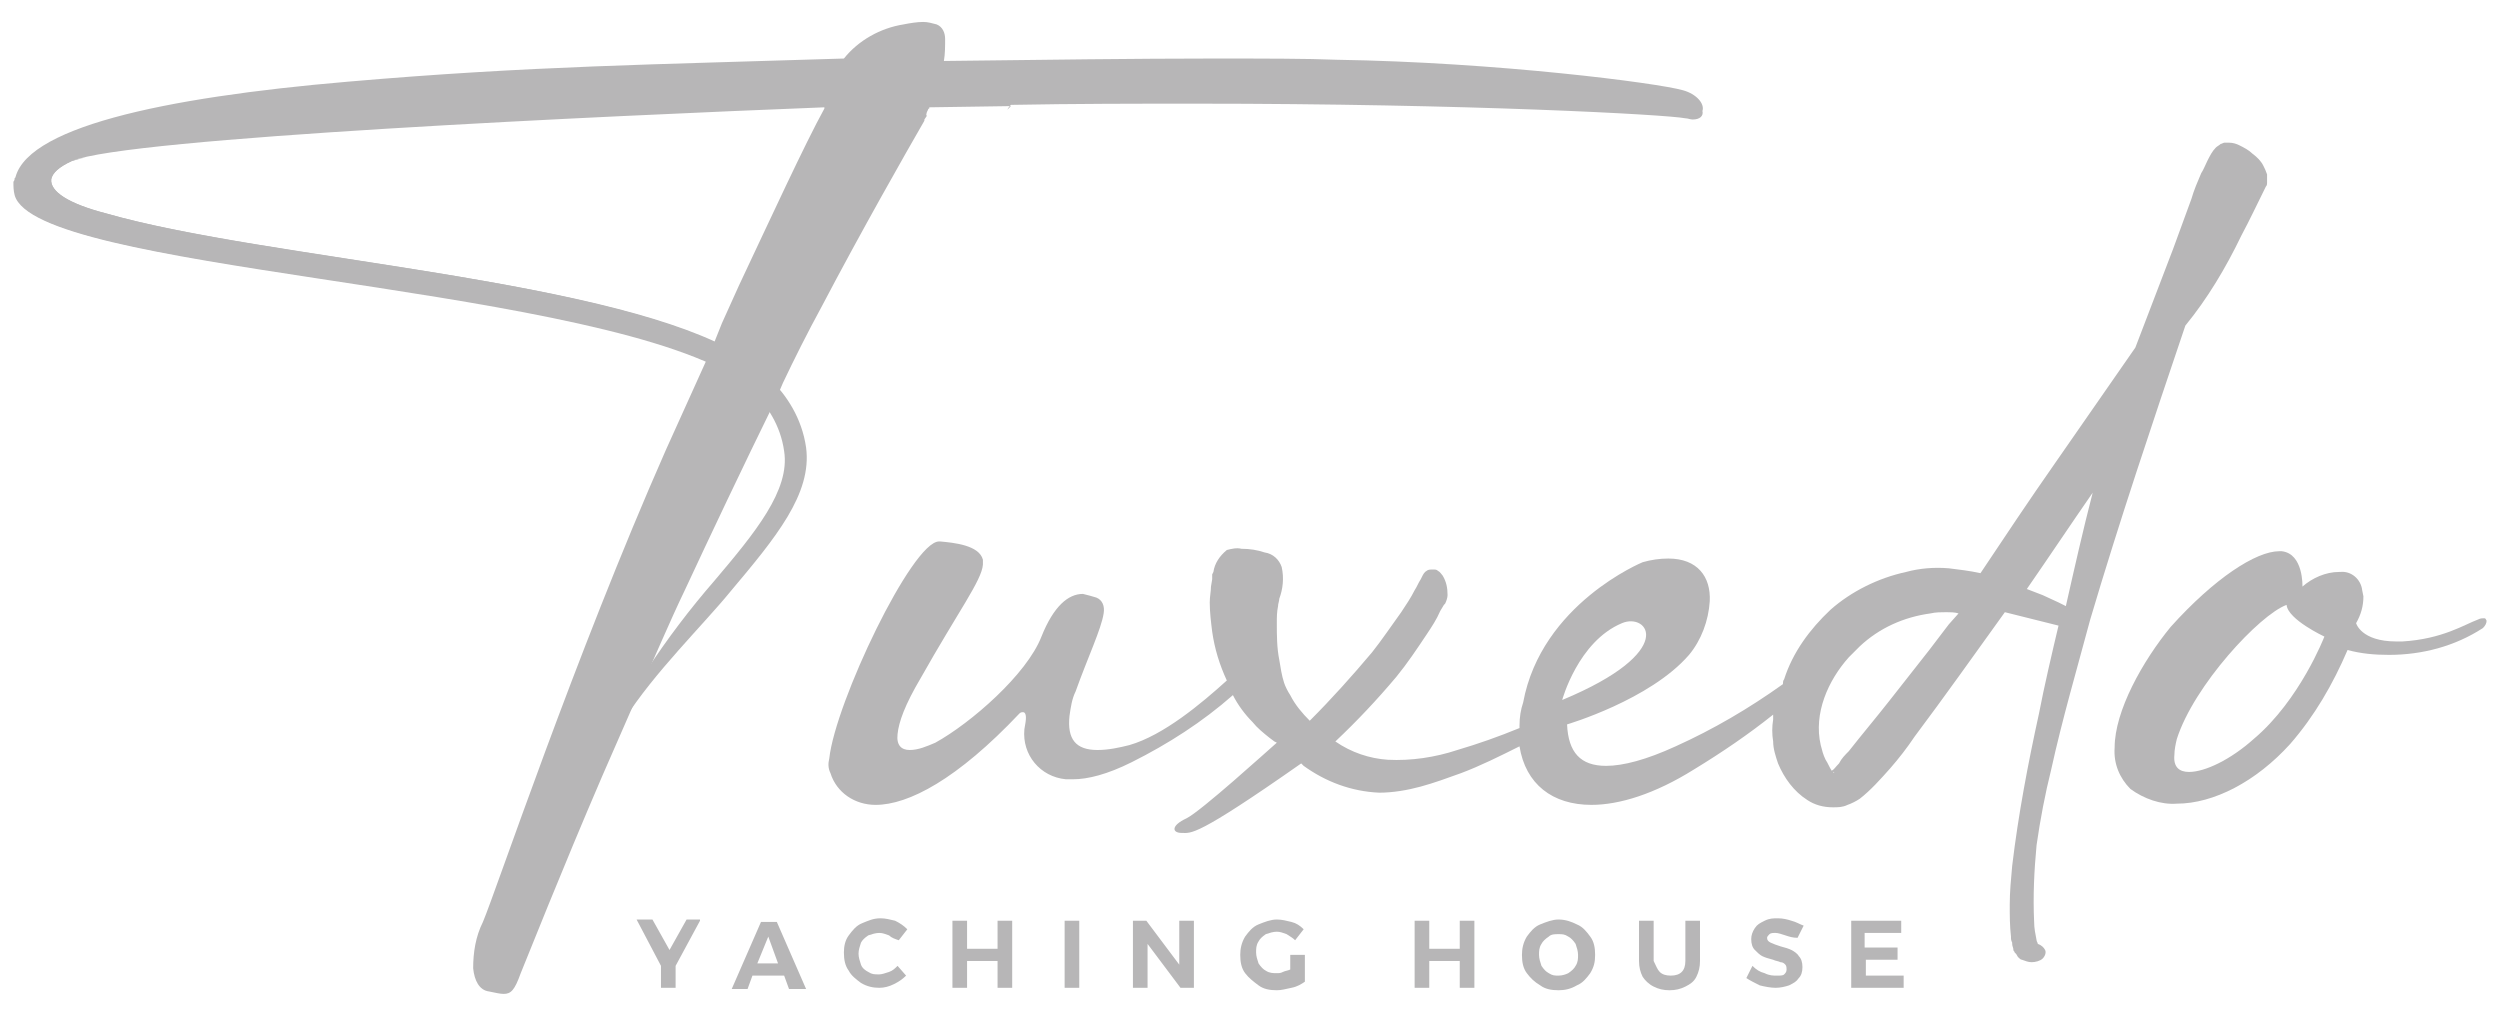
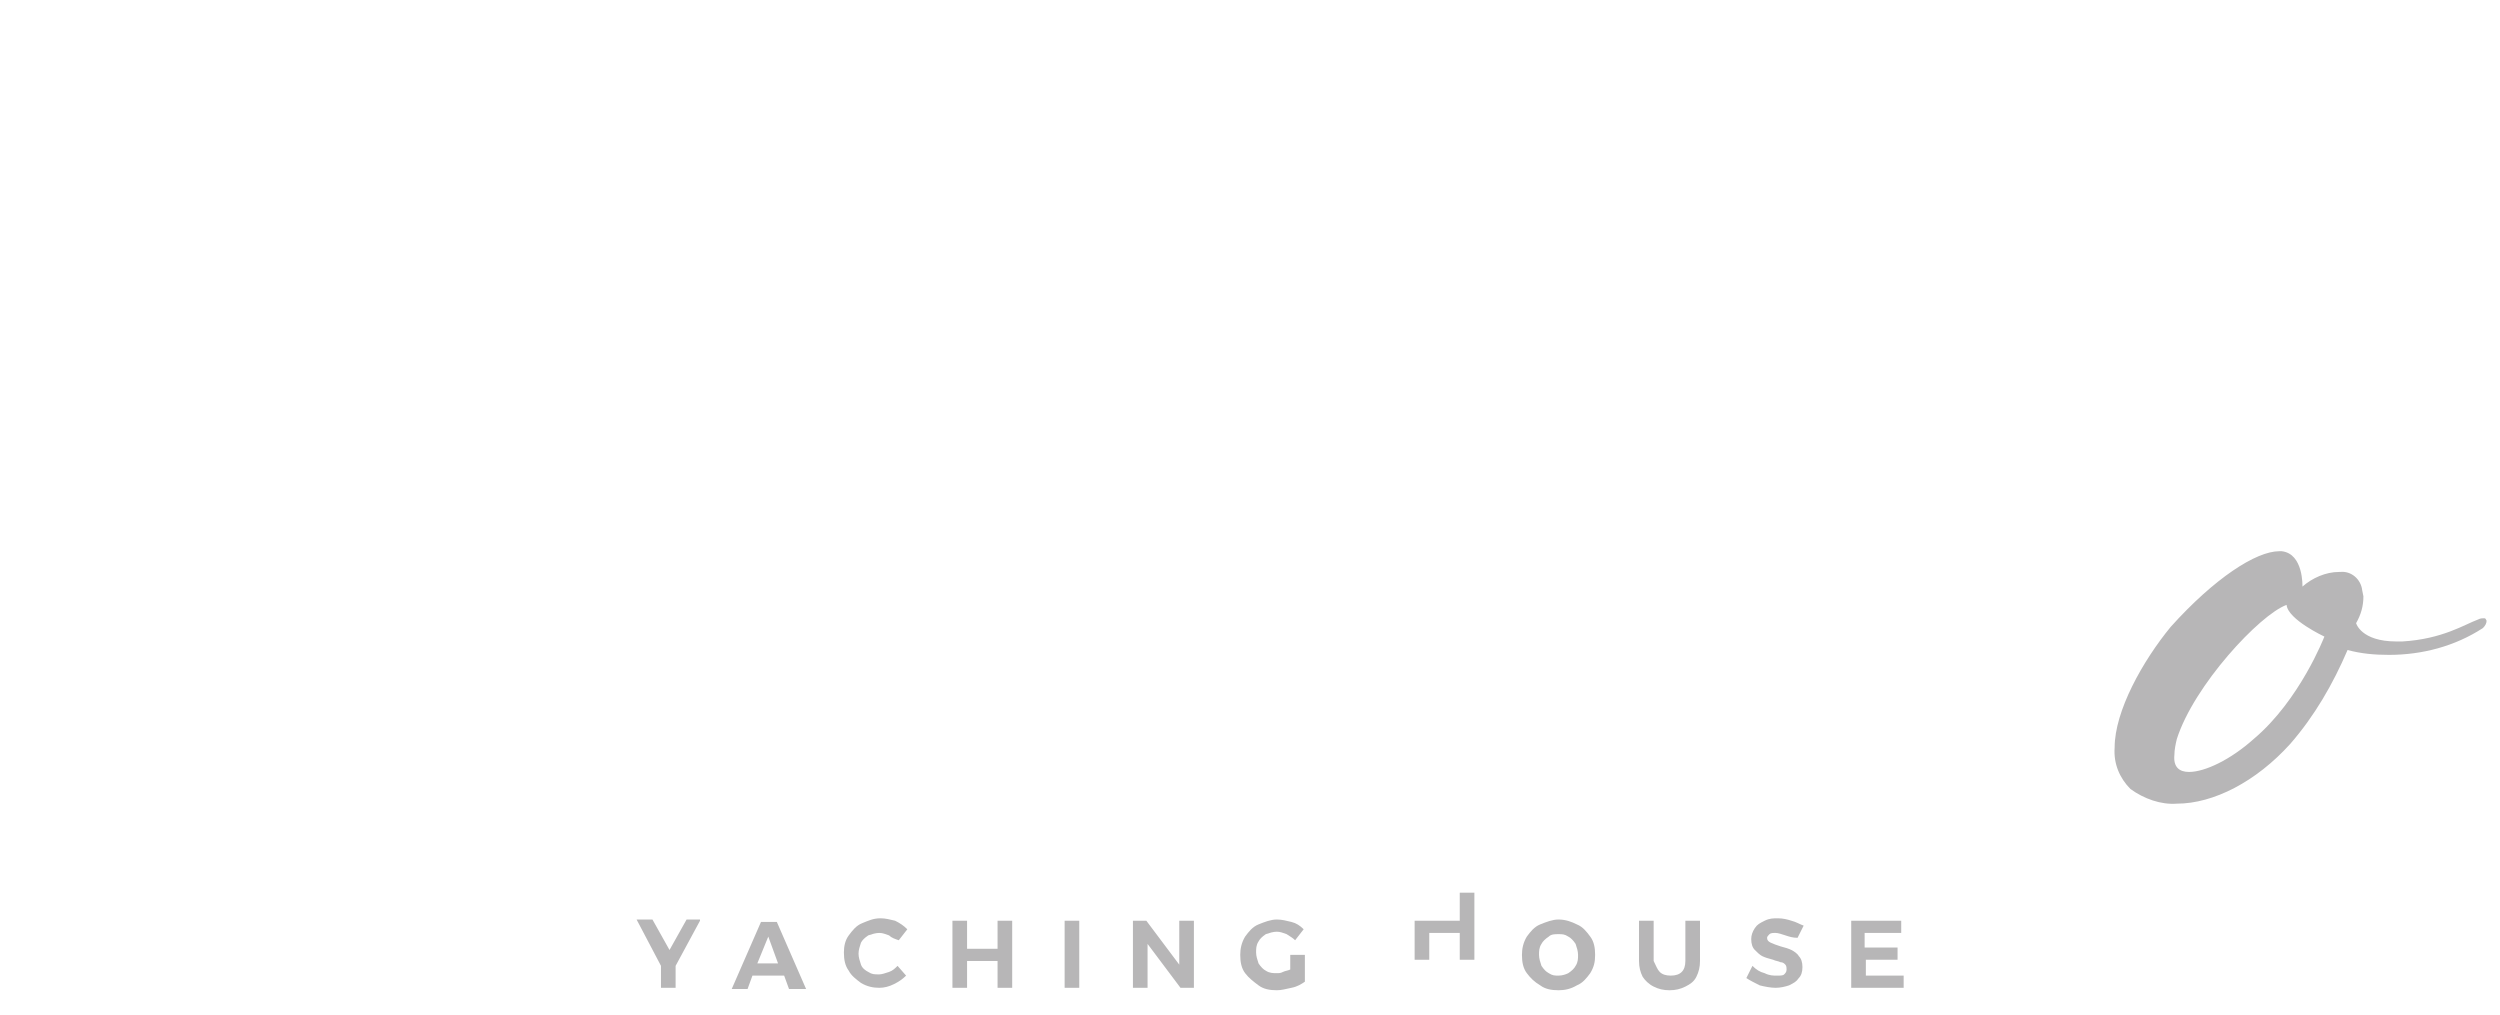
<svg xmlns="http://www.w3.org/2000/svg" version="1.1" id="Capa_1" x="0px" y="0px" viewBox="0 0 205 83.2" style="enable-background:new 0 0 205 83.2;" xml:space="preserve">
  <style type="text/css">
	.st0{fill:#B7B6B7;}
</style>
  <g>
    <g id="Livello_2">
      <g id="Livello_1-2">
-         <path class="st0" d="M138,7.4c-2.1-0.6-15.3-2.3-28.4-2.5c-2.4-0.1-5.9-0.1-10.2-0.1c-6.1,0-13.8,0.1-22,0.2     c0.1-0.6,0.1-1.2,0.1-1.8c0-0.5-0.2-1-0.7-1.2c-0.4-0.1-0.7-0.2-1.1-0.2c-0.5,0-1.1,0.1-1.6,0.2c-1.9,0.3-3.7,1.3-4.9,2.8     C53.6,5.3,43.5,5.4,28.5,6.7C13.3,8,1.7,10.5,1.2,14.9c0,0.4,0,0.7,0.1,1.1c1.6,5.9,41.4,7,56.6,13.6l-3.3,7.3     C47.1,53.9,40.7,73,39.6,75.6c-0.6,1.2-0.8,2.5-0.8,3.8c0.1,1,0.5,1.8,1.3,1.9c0.5,0.1,0.9,0.2,1.2,0.2c0.6,0,0.9-0.3,1.4-1.7     c0.5-1.2,3.3-8.3,6.7-16.2l2.8-6.4c1.4-3.1,2.7-6.2,4-8.9c2-4.3,4.7-10,7.4-15.5l0.6-1.4c0.9-1.9,2-4.1,3.2-6.3l0,0     c3.2-6.1,6.9-12.6,8.4-15.2V9.8l0.2-0.3v0C75.9,9.4,76,9.3,76,9.2v0L76.1,9V9c0,0,0-0.1,0.1-0.1v0V8.8l6.7-0.1L82.6,9     c0.1-0.2,0.2-0.3,0.3-0.4C88.1,8.5,93.2,8.5,98,8.5c22.5,0,38.7,0.9,40.2,1.2c0.2,0,0.4,0.1,0.6,0.1c0.6,0,0.9-0.3,0.8-0.7     C139.8,8.5,139.1,7.7,138,7.4z M8.7,17.5c-3.1-0.8-4.6-1.8-4.5-2.8c0.1-0.5,0.6-1,1.7-1.5c4.5-1.9,43.9-3.7,61.7-4.4     c0,0.1,0,0.1,0,0.1c-1.6,2.9-4.5,9.2-7,14.5l-1.4,3.1l-0.6,1.5C46.8,22.6,21.2,21.1,8.7,17.5z" />
        <path class="st0" d="M203.7,50.7c-0.2,0-0.3,0-0.5,0.1c-1.1,0.4-2.9,1.6-6.2,1.8h-0.5c-2.9,0-3.3-1.5-3.3-1.5     c0.4-0.7,0.6-1.4,0.6-2.2l-0.1-0.5c-0.1-0.9-0.9-1.6-1.8-1.5c0,0,0,0-0.1,0c-1.1,0-2.2,0.5-3,1.2c0,0,0.1-2.7-1.7-2.9h-0.2     c-1.9,0-5.3,2.2-8.9,6.2c-2.3,2.8-4.6,6.9-4.6,9.9c-0.1,1.3,0.4,2.5,1.3,3.4c1.1,0.8,2.5,1.3,3.8,1.2c3,0,6.5-1.8,9.3-4.9     c2-2.3,3.5-4.9,4.7-7.7c1.1,0.3,2.2,0.4,3.4,0.4c2.7,0,5.4-0.7,7.7-2.2c0.2-0.2,0.3-0.4,0.3-0.6     C203.8,50.7,203.8,50.7,203.7,50.7z M184.8,60.6c-1.9,1.7-4,2.7-5.3,2.7c-0.8,0-1.3-0.4-1.2-1.4c0-0.4,0.1-0.9,0.2-1.3     c1.4-4.4,6.8-10.2,9-11c0.1,1.2,3.1,2.6,3.1,2.6S188.6,57.4,184.8,60.6z" />
-         <path class="st0" d="M183.8,19.3c0.7-1.3,1.3-2.6,2-4c0.1-0.1,0.1-0.2,0.1-0.4c0-0.1,0-0.2,0-0.3c0-0.1,0-0.2,0-0.3     c-0.1-0.3-0.2-0.5-0.3-0.7c-0.2-0.4-0.5-0.7-0.9-1c-0.3-0.3-0.7-0.5-1.1-0.7c-0.2-0.1-0.5-0.2-0.8-0.2c-0.1,0-0.2,0-0.4,0     c-0.1,0-0.2,0.1-0.3,0.1c-0.1,0.1-0.3,0.2-0.4,0.3c-0.3,0.3-0.5,0.7-0.7,1.1c-0.2,0.4-0.3,0.7-0.5,1c-0.3,0.7-0.6,1.4-0.8,2.1     l-1.5,4.1l-3.1,8.1l-6.6,9.5c-2.1,3-4.1,6-6.1,9c-0.9-0.2-1.8-0.3-2.6-0.4c-1.2-0.1-2.4,0-3.5,0.3c-2.3,0.5-4.5,1.6-6.2,3.1     c-1.7,1.6-3.1,3.5-3.8,5.7c-0.1,0.1-0.1,0.3-0.1,0.4c-2.8,2-5.7,3.7-8.8,5.1c-2.4,1.1-4.3,1.6-5.7,1.6c-2.1,0-3.1-1.1-3.2-3.4     c0,0,6.8-2,10-5.7c1-1.2,1.6-2.8,1.7-4.4c0.1-2-1-3.5-3.4-3.5c-0.7,0-1.4,0.1-2.1,0.3c0,0-8.3,3.4-9.8,11.5     c-0.2,0.6-0.3,1.2-0.3,1.9c0,0.1,0,0.1,0,0.2c-1.7,0.7-3.4,1.3-5.1,1.8c-1.8,0.6-3.8,0.9-5.7,0.8c-1.5-0.1-3-0.6-4.3-1.5     c1.8-1.7,3.4-3.4,5-5.3c0.9-1.1,1.7-2.3,2.5-3.5c0.4-0.6,0.8-1.2,1.1-1.9l0.3-0.5l0.1-0.1c0.1-0.2,0.2-0.5,0.2-0.7     c0-0.6-0.1-1.1-0.4-1.6c-0.1-0.1-0.2-0.3-0.4-0.4c-0.1-0.1-0.2-0.1-0.4-0.1c-0.2,0-0.4,0-0.5,0.1c-0.2,0.1-0.3,0.3-0.4,0.5     l-0.1,0.2c-0.2,0.3-0.3,0.6-0.5,0.9c-0.3,0.6-0.7,1.2-1.1,1.8c-0.8,1.1-1.6,2.3-2.4,3.3c-1.6,1.9-3.3,3.8-5.1,5.6     c-0.6-0.6-1.2-1.3-1.6-2.1c-0.2-0.3-0.4-0.7-0.5-1c-0.2-0.6-0.3-1.3-0.4-1.9c-0.2-1-0.2-2-0.2-3c0-0.5,0-0.9,0.1-1.4     c0-0.2,0.1-0.4,0.1-0.6c0.3-0.8,0.4-1.7,0.2-2.6c-0.2-0.6-0.7-1.1-1.4-1.2c-0.6-0.2-1.2-0.3-1.9-0.3c-0.4-0.1-0.8,0-1.2,0.1     c-0.6,0.5-1,1.1-1.1,1.8l-0.1,0.2c0,0,0,0.1,0,0.1v0.1v0.2l-0.1,0.6c0,0.4-0.1,0.8-0.1,1.3c0,0.8,0.1,1.6,0.2,2.4     c0.2,1.4,0.6,2.7,1.2,4c-2.1,1.9-5.2,4.5-8,5.3c-0.8,0.2-1.7,0.4-2.6,0.4c-1.8,0-2.5-0.9-2.3-2.8c0.1-0.7,0.2-1.4,0.5-2     c1-2.8,2.1-5.1,2.3-6.4c0.1-0.6-0.1-1.1-0.6-1.3c-0.3-0.1-0.7-0.2-1.1-0.3c-1.2,0-2.4,1-3.4,3.5c-1.2,3.1-5.8,7.1-8.7,8.7     c-0.7,0.3-1.4,0.6-2.1,0.6c-0.7,0-1.1-0.4-1-1.3c0.1-1,0.6-2.4,1.9-4.6c3.1-5.5,5-8,5.1-9.3l0-0.4c-0.3-1.2-2.4-1.4-3.5-1.5h-0.1     c-2.2,0-8.5,13.2-9,17.8c-0.1,0.4-0.1,0.8,0.1,1.2c0.5,1.6,2,2.6,3.7,2.6c2.7,0,6.7-2.1,11.8-7.5c0.1-0.1,0.2-0.1,0.3-0.1     c0.1,0,0.3,0.1,0.2,0.8l-0.1,0.6c-0.2,2.1,1.3,3.9,3.4,4.1c0.2,0,0.4,0,0.6,0c1.2,0,2.8-0.4,4.8-1.4c3-1.5,5.8-3.3,8.3-5.5     c0.4,0.8,1,1.6,1.6,2.2c0.4,0.5,0.9,0.9,1.4,1.3l0.4,0.3l0.2,0.1c-0.8,0.7-6.2,5.6-7.4,6.2c-1.3,0.6-1.2,1.2-0.4,1.2     c0.8,0,1.1,0.4,9.8-5.7l0.2,0.2c1.8,1.3,3.9,2.1,6.2,2.2c1.1,0,2.3-0.2,3.4-0.5c1.1-0.3,2.2-0.7,3.3-1.1c1.6-0.6,3.2-1.4,4.8-2.2     c0.5,3.1,2.7,4.8,5.9,4.8c2.3,0,5.2-0.9,8.4-2.9c2.3-1.4,4.5-2.9,6.5-4.5c0,0.1,0,0.3,0,0.4c-0.1,0.6-0.1,1.2,0,1.8     c0,0.6,0.2,1.2,0.4,1.8c0.5,1.2,1.3,2.3,2.4,3c0.6,0.4,1.3,0.6,2.1,0.6c0.4,0,0.8,0,1.2-0.2c0.3-0.1,0.7-0.3,1-0.5     c0.9-0.7,1.7-1.6,2.5-2.5c0.7-0.8,1.4-1.7,2-2.6c2.4-3.2,5.1-7,7.4-10.2l4.4,1.1c-0.5,2.1-1.2,5.1-1.6,7.2     c-0.9,4.1-1.7,8.3-2.2,12.5c-0.1,1.1-0.2,2.1-0.2,3.2c0,0.9,0,1.7,0.1,2.6c0,0.2,0,0.3,0.1,0.5c0,0,0,0.1,0,0.1     c0,0.2,0.1,0.3,0.1,0.5c0,0.1,0.1,0.1,0.1,0.2l0.1,0.1c0.1,0.1,0.1,0.2,0.2,0.3l0,0c0.1,0.1,0.2,0.2,0.3,0.2l0,0     c0.3,0.1,0.5,0.2,0.8,0.2c0.3,0,0.7-0.1,0.9-0.3c0.2-0.2,0.3-0.5,0.2-0.7c-0.1-0.2-0.3-0.4-0.6-0.5c0,0,0,0,0,0     c0-0.1-0.1-0.2-0.1-0.3c-0.1-0.5-0.2-1-0.2-1.5c-0.1-2.1,0-4.2,0.2-6.3c0.3-2.1,0.7-4.2,1.2-6.2c0.9-4.1,2.1-8.2,3.2-12.3     c2.4-8.1,5.1-16.1,7.8-24.1C181,24.5,182.5,22,183.8,19.3z M99.2,67.6L99.2,67.6l0.1-0.1L99.2,67.6z M133,51.1     c2.1-0.9,4.7,2.3-4.9,6.3C128.1,57.4,129.4,52.6,133,51.1z M149.3,57.6l-0.1,0.2v0.1C149.3,57.8,149.3,57.7,149.3,57.6     L149.3,57.6z M150.3,63.3L150.3,63.3c0.1,0,0.1,0,0.1,0.1C150.5,63.4,150.4,63.4,150.3,63.3z M159.8,51.2l-1.6,2.1     c-1.1,1.4-2.2,2.8-3.3,4.2c-1.1,1.4-2.2,2.7-3.3,4.1c-0.3,0.3-0.6,0.6-0.8,1c-0.3,0.3-0.4,0.5-0.6,0.6c-0.2-0.3-0.3-0.6-0.5-0.9     c-0.2-0.4-0.3-0.8-0.4-1.2c-0.6-2.6,0.6-5.3,2.3-7.2c0.3-0.3,0.6-0.6,0.9-0.9c1.6-1.5,3.6-2.4,5.8-2.7c0.4-0.1,0.9-0.1,1.3-0.1     c0.3,0,0.7,0,1,0.1L159.8,51.2z M165.9,79.1L165.9,79.1z M169.4,49.7l-0.6-0.3l-1.3-0.6l-1.3-0.5c1.8-2.6,3.6-5.3,5.4-7.9     C170.8,43.5,170.1,46.6,169.4,49.7L169.4,49.7z" />
-         <path class="st0" d="M66.1,36.7c-0.7-4.9-5.1-7.3-5.2-7.4l0,0C50.5,22.8,22,21.3,8.7,17.5c-3.1-0.8-4.6-1.8-4.5-2.8     c0.1-0.5,0.6-1,1.7-1.5c0.4-0.1,0.7-0.2,1.1-0.3H7c-2,0.4-3.9,0.9-5.8,1.7c0,0.1,0,0.2-0.1,0.3c0,0.4,0,0.7,0.1,1.1     c1.7,6.2,45.3,7.2,58.6,14.6l0,0c0,0,3.9,2.1,4.5,6.4c0.5,3.2-2.4,6.7-5.7,10.6l0,0c-2,2.3-3.9,4.8-5.6,7.4     c-0.3,0.7-0.6,1.5-1,2.2l-0.8,1.8c2.4-3.8,6.5-7.8,8.7-10.5l0,0l0,0C63.6,44.1,66.6,40.5,66.1,36.7z" />
      </g>
    </g>
    <g>
      <path class="st0" d="M57.4,75.5l-2,3.7v1.8h-1.2v-1.8l-2-3.8h1.3l1.4,2.5l1.4-2.5H57.4z" />
      <path class="st0" d="M64.7,81.1L64.3,80h-2.6l-0.4,1.1H60l2.4-5.5h1.3l2.4,5.5H64.7z M62.1,79h1.7L63,76.8L62.1,79z" />
      <path class="st0" d="M72.9,76.7c-0.3-0.1-0.5-0.2-0.8-0.2c-0.3,0-0.6,0.1-0.9,0.2c-0.3,0.2-0.5,0.4-0.6,0.6    c-0.1,0.3-0.2,0.6-0.2,0.9c0,0.3,0.1,0.6,0.2,0.9c0.1,0.3,0.4,0.5,0.6,0.6c0.3,0.2,0.5,0.2,0.9,0.2c0.2,0,0.5-0.1,0.8-0.2    c0.3-0.1,0.5-0.3,0.7-0.5l0.7,0.8c-0.3,0.3-0.6,0.5-1,0.7c-0.4,0.2-0.8,0.3-1.2,0.3c-0.5,0-1-0.1-1.5-0.4c-0.4-0.3-0.8-0.6-1-1    c-0.3-0.4-0.4-0.9-0.4-1.5c0-0.5,0.1-1,0.4-1.4c0.3-0.4,0.6-0.8,1.1-1c0.5-0.2,0.9-0.4,1.5-0.4c0.4,0,0.8,0.1,1.2,0.2    c0.4,0.2,0.7,0.4,1,0.7l-0.7,0.9C73.4,77,73.1,76.9,72.9,76.7z" />
      <path class="st0" d="M78.1,75.5h1.2v2.3h2.5v-2.3h1.2v5.5h-1.2v-2.2h-2.5v2.2h-1.2V75.5z" />
      <path class="st0" d="M87.3,75.5h1.2v5.5h-1.2V75.5z" />
      <path class="st0" d="M96.7,75.5h1.2v5.5h-1.1l-2.7-3.6v3.6h-1.2v-5.5H94l2.7,3.6V75.5z" />
      <path class="st0" d="M105.9,78.3h1.1v2.2c-0.3,0.2-0.6,0.4-1.1,0.5s-0.8,0.2-1.2,0.2c-0.6,0-1.1-0.1-1.5-0.4    c-0.4-0.3-0.8-0.6-1.1-1c-0.3-0.4-0.4-0.9-0.4-1.5c0-0.5,0.1-1,0.4-1.5c0.3-0.4,0.6-0.8,1.1-1c0.5-0.2,1-0.4,1.5-0.4    c0.4,0,0.8,0.1,1.2,0.2c0.4,0.1,0.7,0.3,1,0.6l-0.7,0.9c-0.2-0.2-0.4-0.3-0.7-0.5c-0.3-0.1-0.5-0.2-0.8-0.2    c-0.3,0-0.6,0.1-0.9,0.2c-0.3,0.2-0.5,0.4-0.6,0.6c-0.2,0.3-0.2,0.6-0.2,0.9c0,0.3,0.1,0.6,0.2,0.9c0.2,0.3,0.4,0.5,0.6,0.6    c0.3,0.2,0.6,0.2,0.9,0.2c0.2,0,0.3,0,0.5-0.1c0.2-0.1,0.4-0.1,0.6-0.2V78.3z" />
-       <path class="st0" d="M116,75.5h1.2v2.3h2.5v-2.3h1.2v5.5h-1.2v-2.2h-2.5v2.2H116V75.5z" />
+       <path class="st0" d="M116,75.5h1.2h2.5v-2.3h1.2v5.5h-1.2v-2.2h-2.5v2.2H116V75.5z" />
      <path class="st0" d="M129.3,75.8c0.5,0.2,0.8,0.6,1.1,1c0.3,0.4,0.4,0.9,0.4,1.5s-0.1,1-0.4,1.5c-0.3,0.4-0.6,0.8-1.1,1    c-0.5,0.3-1,0.4-1.5,0.4c-0.6,0-1.1-0.1-1.5-0.4c-0.5-0.3-0.8-0.6-1.1-1c-0.3-0.4-0.4-0.9-0.4-1.5c0-0.5,0.1-1,0.4-1.5    c0.3-0.4,0.6-0.8,1.1-1c0.5-0.2,1-0.4,1.5-0.4C128.4,75.4,128.9,75.6,129.3,75.8z M127,76.8c-0.3,0.2-0.5,0.4-0.6,0.6    c-0.2,0.3-0.2,0.6-0.2,0.9c0,0.3,0.1,0.6,0.2,0.9c0.2,0.3,0.4,0.5,0.6,0.6c0.3,0.2,0.5,0.2,0.8,0.2s0.6-0.1,0.8-0.2    c0.3-0.2,0.5-0.4,0.6-0.6c0.2-0.3,0.2-0.6,0.2-0.9c0-0.3-0.1-0.6-0.2-0.9c-0.2-0.3-0.4-0.5-0.6-0.6c-0.3-0.2-0.5-0.2-0.8-0.2    S127.2,76.6,127,76.8z" />
      <path class="st0" d="M136.1,79.7c0.2,0.2,0.5,0.3,0.9,0.3c0.4,0,0.7-0.1,0.9-0.3c0.2-0.2,0.3-0.5,0.3-0.9v-3.3h1.2v3.3    c0,0.5-0.1,0.9-0.3,1.3s-0.5,0.6-0.9,0.8c-0.4,0.2-0.8,0.3-1.3,0.3c-0.5,0-0.9-0.1-1.3-0.3c-0.4-0.2-0.7-0.5-0.9-0.8    c-0.2-0.4-0.3-0.8-0.3-1.3v-3.3h1.2v3.3C135.8,79.2,135.9,79.5,136.1,79.7z" />
      <path class="st0" d="M146.4,76.7c-0.3-0.1-0.6-0.2-0.8-0.2c-0.2,0-0.4,0-0.5,0.1c-0.1,0.1-0.2,0.2-0.2,0.3c0,0.2,0.1,0.3,0.3,0.4    c0.2,0.1,0.5,0.2,0.8,0.3c0.4,0.1,0.7,0.2,0.9,0.3s0.5,0.3,0.6,0.5c0.2,0.2,0.3,0.5,0.3,0.9c0,0.4-0.1,0.7-0.3,0.9    c-0.2,0.3-0.4,0.4-0.8,0.6c-0.3,0.1-0.7,0.2-1.1,0.2c-0.4,0-0.9-0.1-1.3-0.2c-0.4-0.2-0.8-0.4-1.1-0.6l0.5-1    c0.3,0.3,0.6,0.5,1,0.6c0.4,0.2,0.7,0.2,1,0.2c0.3,0,0.5,0,0.6-0.1c0.1-0.1,0.2-0.2,0.2-0.4c0-0.1,0-0.3-0.1-0.4    c-0.1-0.1-0.2-0.2-0.4-0.2c-0.2-0.1-0.4-0.1-0.6-0.2c-0.4-0.1-0.7-0.2-0.9-0.3c-0.2-0.1-0.4-0.3-0.6-0.5c-0.2-0.2-0.3-0.5-0.3-0.9    c0-0.3,0.1-0.6,0.3-0.9c0.2-0.3,0.4-0.4,0.8-0.6s0.7-0.2,1.1-0.2c0.4,0,0.8,0.1,1.1,0.2c0.4,0.1,0.7,0.3,1,0.4l-0.5,1    C147,76.9,146.7,76.8,146.4,76.7z" />
      <path class="st0" d="M151.7,75.5h4.2v1h-3v1.2h2.7v1H153V80h3.1v1h-4.3V75.5z" />
    </g>
  </g>
</svg>